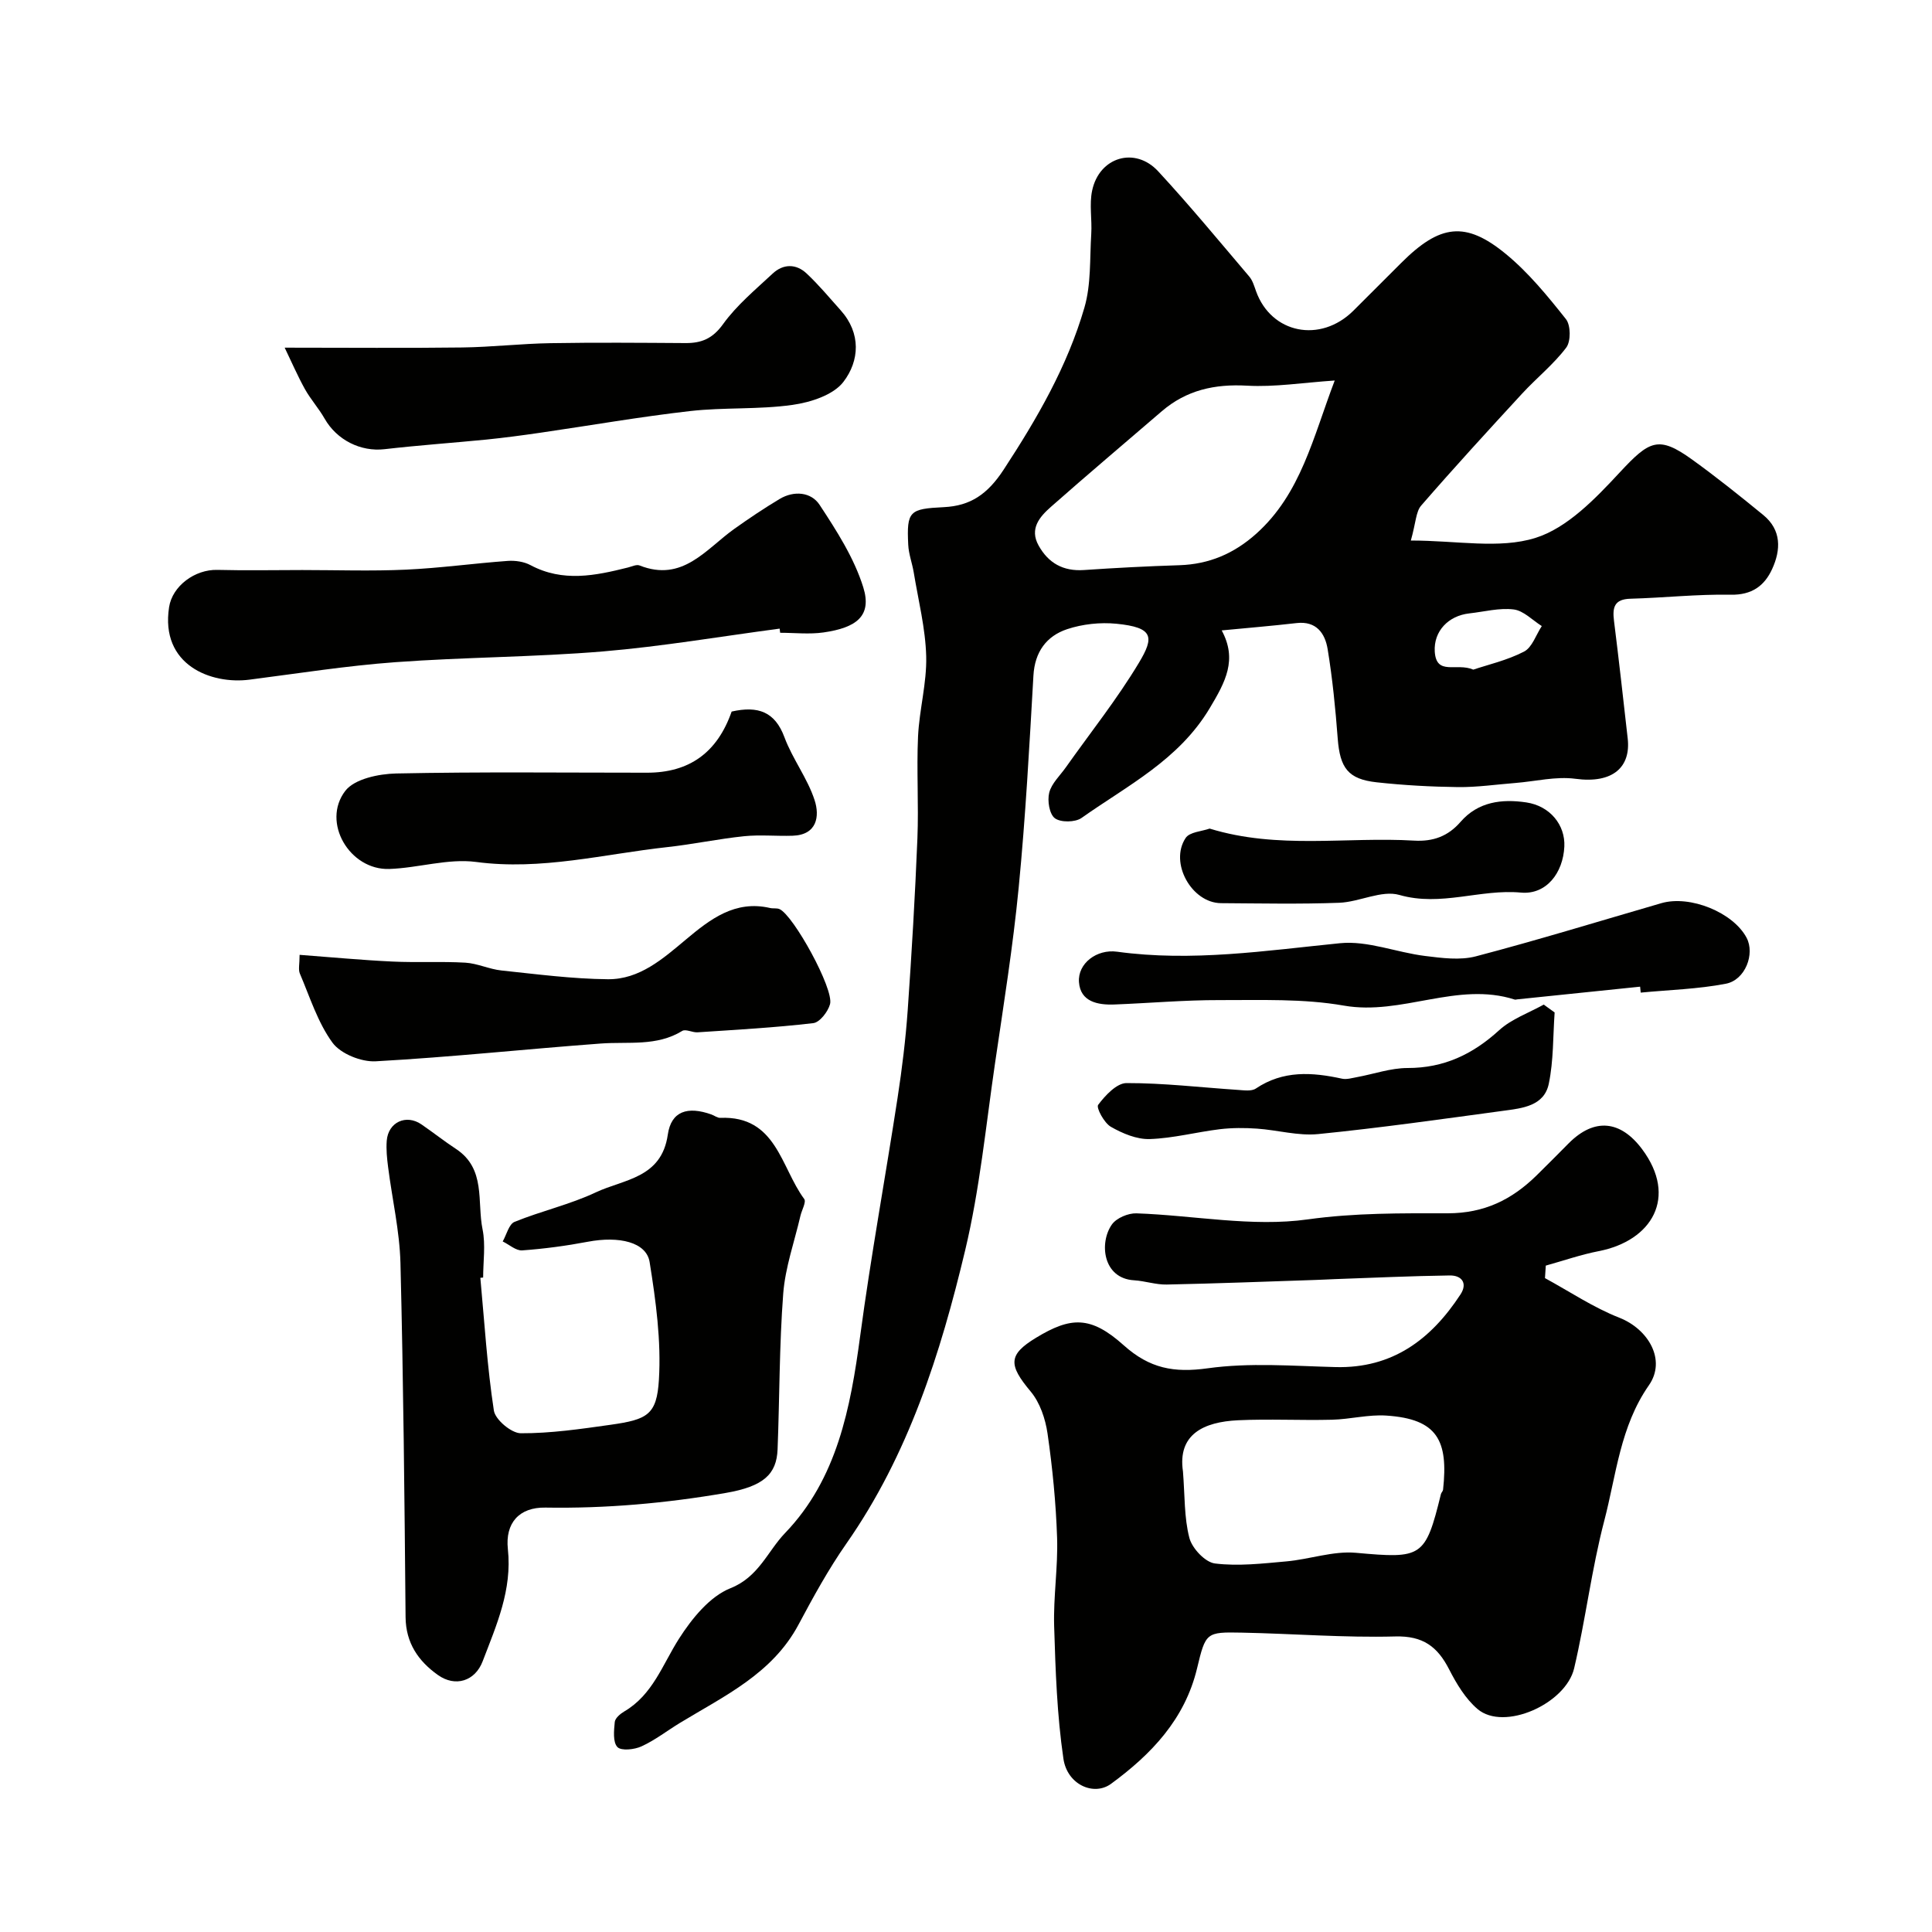
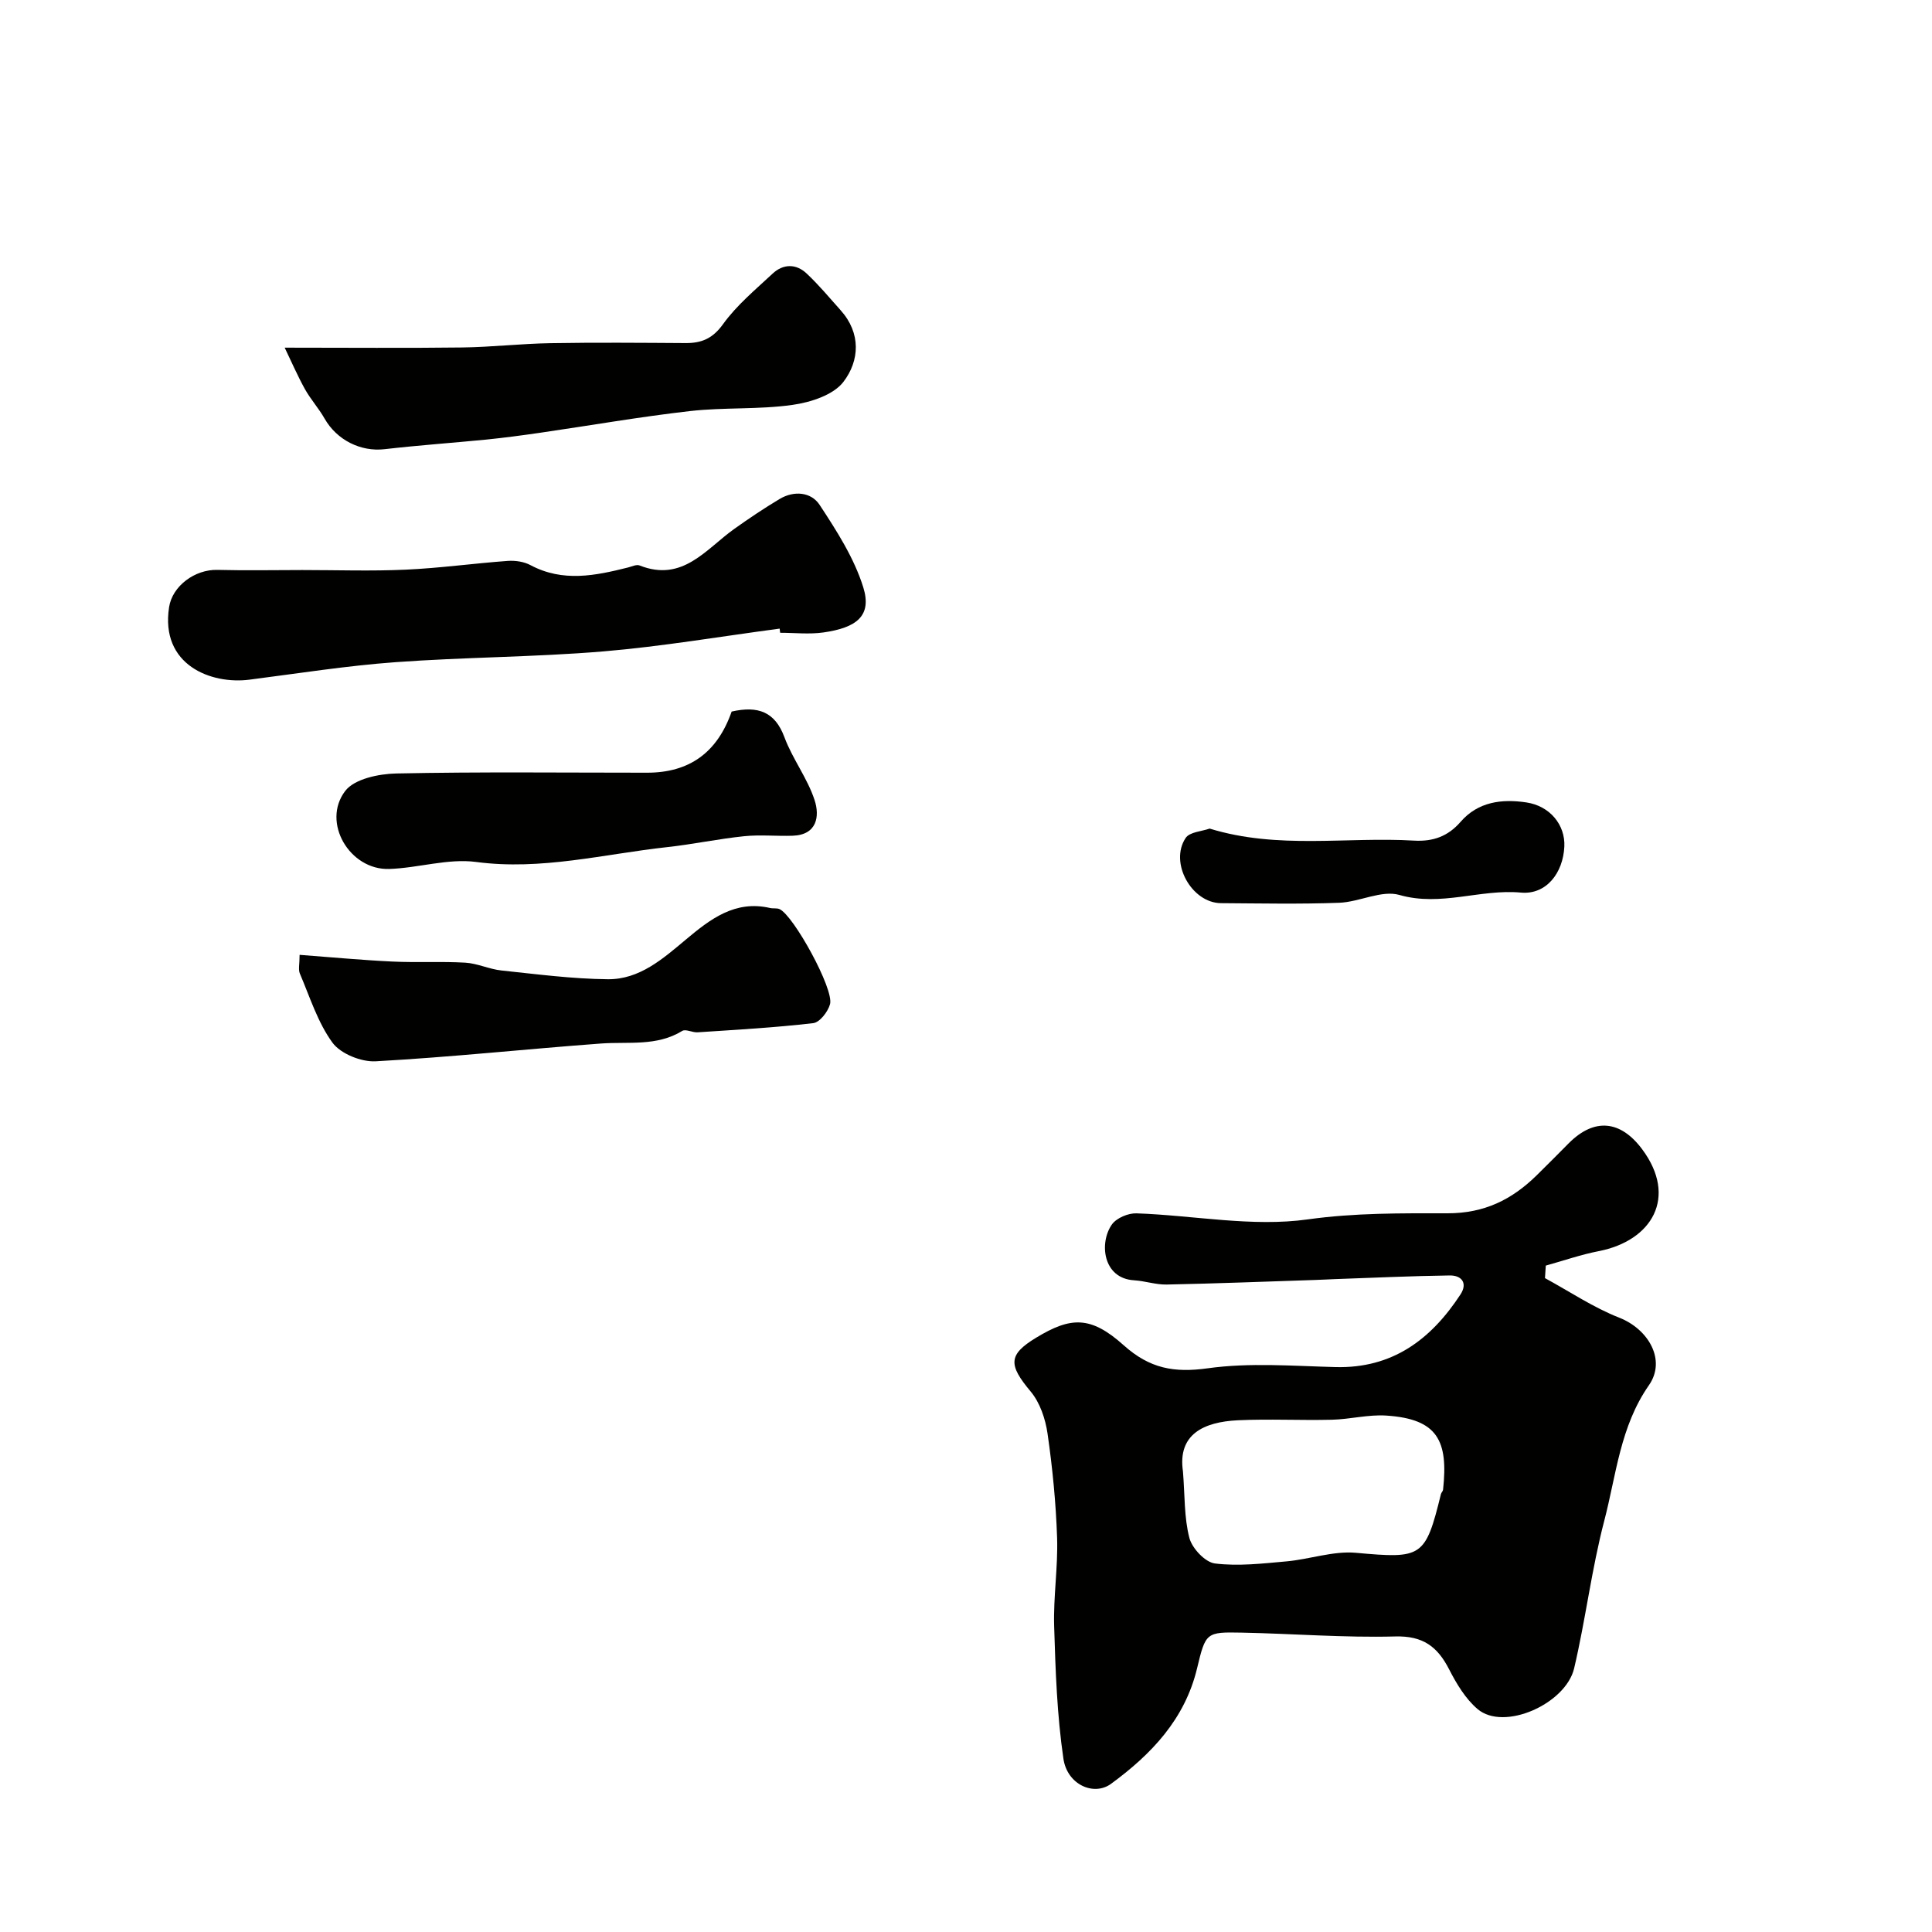
<svg xmlns="http://www.w3.org/2000/svg" enable-background="new 0 0 400 400" viewBox="0 0 400 400">
  <g fill="#010100">
-     <path d="m292.1 111.91c9.54 0 18.31 1.8 25.79-.54 6.62-2.07 12.44-8.16 17.46-13.56 6.17-6.64 8.03-7.67 14.99-2.66 5.04 3.63 9.9 7.53 14.72 11.47 3.8 3.11 3.67 7.22 1.84 11.2-1.59 3.47-4.2 5.39-8.56 5.31-6.92-.13-13.84.64-20.77.83-3.35.09-3.76 1.79-3.41 4.57 1.02 8.12 1.92 16.25 2.84 24.38.66 5.87-3.03 9.38-10.83 8.33-4.04-.54-8.29.54-12.45.87-3.95.31-7.9.89-11.85.85-5.62-.07-11.25-.38-16.83-.99-5.95-.65-7.61-2.97-8.08-9.06-.47-6.2-1.08-12.41-2.09-18.54-.53-3.21-2.31-5.84-6.42-5.37-5.04.58-10.09 1-15.51 1.52 3.27 6.06.8 10.62-2.48 16.1-6.43 10.76-17.02 15.99-26.54 22.73-1.31.92-4.31.96-5.52.06-1.14-.85-1.59-3.65-1.17-5.3.49-1.92 2.23-3.52 3.45-5.25 5.09-7.2 10.62-14.13 15.14-21.67 3.17-5.29 3.03-7.29-4.67-8.05-3.35-.33-7.01.06-10.2 1.12-4.28 1.42-6.71 4.7-6.99 9.61-.84 14.64-1.63 29.29-3.05 43.88-1.18 12.19-3.13 24.32-4.91 36.45-1.89 12.91-3.15 25.99-6.17 38.65-5.11 21.41-11.75 42.36-24.61 60.75-3.7 5.3-6.84 11.03-9.89 16.75-5.44 10.2-15.4 14.79-24.59 20.38-2.64 1.61-5.12 3.55-7.91 4.83-1.47.68-4.2.98-5 .15-.97-1.02-.72-3.42-.55-5.19.08-.79 1.13-1.69 1.95-2.17 5.91-3.46 7.92-9.68 11.32-15.03 2.66-4.17 6.37-8.78 10.69-10.5 5.86-2.33 7.69-7.67 11.3-11.42 10.77-11.2 13.55-25.88 15.55-40.8 2.21-16.5 5.23-32.89 7.75-49.35.92-5.99 1.66-12.03 2.09-18.08.83-11.85 1.53-23.72 2.01-35.59.28-7.02-.19-14.07.13-21.09.26-5.55 1.83-11.08 1.69-16.59-.15-5.81-1.63-11.59-2.58-17.38-.32-1.92-1.05-3.81-1.14-5.73-.35-7.01.27-7.44 7.38-7.79 5.49-.27 9.04-2.66 12.38-7.77 6.94-10.61 13.2-21.42 16.72-33.56 1.4-4.81 1.09-10.12 1.41-15.21.19-3.01-.43-6.14.19-9.02 1.48-6.95 8.89-9.15 13.67-3.97 6.52 7.05 12.64 14.47 18.86 21.79.7.82 1.02 1.98 1.4 3.03 3.15 8.78 13.32 10.82 20.16 4.03 3.31-3.29 6.6-6.6 9.9-9.89 8-7.99 13.3-8.73 21.68-1.83 4.68 3.85 8.63 8.69 12.42 13.47 1.01 1.27 1.04 4.61.06 5.9-2.63 3.48-6.14 6.28-9.12 9.51-7.05 7.65-14.08 15.32-20.89 23.17-1.12 1.25-1.11 3.55-2.16 7.26zm-15.76-33.13c-6.66.45-12.43 1.39-18.13 1.07-6.72-.38-12.57.91-17.68 5.3-7.66 6.59-15.38 13.11-22.95 19.79-2.32 2.05-4.49 4.52-2.55 8 2.02 3.64 5.09 5.37 9.38 5.08 6.59-.45 13.18-.79 19.78-1 6.14-.2 11.29-2.4 15.88-6.5 9.28-8.3 11.77-19.94 16.27-31.74zm28.69 59.86c3.02-1.02 7-1.92 10.5-3.73 1.69-.87 2.48-3.47 3.68-5.29-1.93-1.21-3.76-3.18-5.81-3.44-2.99-.37-6.14.48-9.22.82-4.31.49-7.37 3.67-7.13 7.89.32 5.11 4.52 2.24 7.98 3.75z" />
    <path d="m319.87 264.62c5.11 2.78 10.02 6.09 15.4 8.2 6.02 2.37 9.76 8.76 6.12 13.98-5.96 8.54-6.76 18.56-9.24 28.04-2.63 10.04-3.86 20.44-6.24 30.56-1.73 7.37-14.52 13.09-20 8.44-2.5-2.13-4.36-5.24-5.89-8.23-2.4-4.68-5.39-6.95-11.13-6.8-10.58.28-21.18-.58-31.78-.79-7.4-.15-7.49-.04-9.27 7.39-2.53 10.54-9.46 17.79-17.81 23.91-3.55 2.6-9.07.2-9.86-5.19-1.33-9.05-1.64-18.28-1.92-27.45-.18-6.09.81-12.22.61-18.31-.24-7.21-.95-14.44-1.98-21.58-.44-3.03-1.57-6.4-3.49-8.69-4.62-5.52-4.68-7.61 1.11-11.13 7.18-4.36 11.3-4.59 18.16 1.56 5.37 4.81 10.4 5.73 17.39 4.76 8.66-1.21 17.62-.48 26.44-.25 11.81.31 19.79-5.73 25.88-15.03 1.52-2.31.3-3.98-2.24-3.94-7.94.11-15.88.48-23.81.76-1.33.05-2.65.13-3.97.17-10.26.34-20.52.74-30.79.95-2.24.05-4.49-.74-6.76-.88-6.49-.38-7.26-7.79-4.59-11.56.95-1.34 3.38-2.36 5.08-2.3 11.86.41 23.94 2.87 35.48 1.25 9.76-1.36 19.34-1.27 28.95-1.26 7.59 0 13.27-2.82 18.38-7.81 2.26-2.21 4.48-4.47 6.71-6.71 5.28-5.28 10.7-4.76 15.19 1.27 7.38 9.92 2.04 18.94-9.02 21.09-3.7.72-7.3 1.98-10.94 2.99-.05.86-.11 1.72-.17 2.59zm-74.95 40.03c.4 4.99.23 9.55 1.33 13.77.57 2.16 3.27 5.03 5.29 5.28 4.84.6 9.86.01 14.78-.43 4.83-.43 9.7-2.2 14.4-1.78 13.66 1.23 14.38 1.04 17.61-12.16.08-.31.4-.58.44-.89 1.11-10.19-1.14-14.66-11.74-15.36-3.72-.25-7.5.77-11.27.86-6.48.16-12.98-.19-19.45.11-7.13.34-12.53 2.92-11.39 10.6z" />
-     <path d="m99.45 264.56c.85 9.17 1.41 18.39 2.8 27.48.29 1.89 3.63 4.69 5.57 4.7 6.18.03 12.4-.88 18.56-1.75 7.64-1.08 9.6-2.05 10.04-9.32.49-8.06-.63-16.32-1.92-24.36-.66-4.15-6.32-5.44-12.79-4.22-4.49.85-9.04 1.46-13.59 1.79-1.3.09-2.69-1.2-4.04-1.85.8-1.4 1.28-3.58 2.46-4.06 5.53-2.25 11.47-3.58 16.85-6.12 5.76-2.71 13.57-2.88 14.87-11.93.7-4.89 4.12-5.93 9.03-4.18.62.22 1.24.73 1.84.7 11.63-.48 12.52 10.26 17.37 16.79.47.63-.51 2.31-.78 3.5-1.24 5.35-3.14 10.66-3.56 16.07-.82 10.72-.75 21.51-1.17 32.27-.2 5.14-2.89 7.68-10.74 9.03-12.39 2.13-24.76 3.24-37.34 3.03-5.43-.09-8.34 3.2-7.76 8.6.91 8.46-2.37 15.75-5.22 23.22-1.57 4.12-5.66 5.41-9.28 2.83-4.02-2.86-6.63-6.6-6.68-11.97-.22-24.43-.45-48.87-1.06-73.3-.17-6.65-1.72-13.26-2.56-19.9-.23-1.8-.42-3.64-.28-5.43.3-3.85 4.02-5.56 7.18-3.39 2.42 1.66 4.73 3.49 7.18 5.1 6.21 4.1 4.31 10.92 5.48 16.64.65 3.2.12 6.64.12 9.97-.21.02-.4.04-.58.06z" />
    <path d="m161.42 130.15c-12.18 1.61-24.32 3.69-36.55 4.72-14.31 1.19-28.72 1.18-43.04 2.23-10.1.74-20.14 2.33-30.2 3.62-7.89 1.01-18.49-2.99-16.62-15.03.68-4.37 5.34-7.83 10.01-7.7 5.85.15 11.71.03 17.56.03 7.16 0 14.33.25 21.47-.08 7.03-.32 14.04-1.3 21.07-1.81 1.56-.11 3.37.15 4.72.88 6.7 3.57 13.42 2.18 20.19.48.79-.2 1.74-.67 2.38-.42 8.93 3.54 13.73-3.38 19.63-7.58 3.05-2.17 6.16-4.26 9.37-6.18 2.99-1.79 6.53-1.44 8.27 1.2 3.54 5.38 7.16 11.02 9.05 17.08 1.85 5.95-1.42 8.37-8.23 9.35-2.94.42-5.98.07-8.98.07-.02-.3-.06-.58-.1-.86z" />
    <path d="m58.94 71.98c13.31 0 25.03.11 36.75-.04 6.1-.08 12.18-.79 18.28-.89 9.32-.16 18.64-.08 27.95-.02 3.33.02 5.62-.92 7.78-3.92 2.82-3.92 6.68-7.12 10.26-10.46 2.19-2.05 4.86-2.08 7.04-.03 2.52 2.36 4.74 5.04 7.05 7.62 4.27 4.77 3.9 10.46.58 14.81-2.09 2.74-6.8 4.25-10.56 4.78-7 .99-14.2.48-21.23 1.28-10.35 1.18-20.63 2.98-30.95 4.48-3.72.54-7.46 1.04-11.2 1.42-7.03.69-14.06 1.18-21.07 1.99-4.93.57-9.88-1.88-12.42-6.34-1.2-2.11-2.87-3.96-4.06-6.08-1.5-2.7-2.73-5.55-4.2-8.6z" />
    <path d="m62.03 197.69c6.8.51 13.01 1.1 19.23 1.39 5.02.24 10.07-.06 15.08.23 2.52.15 4.97 1.36 7.5 1.62 7.32.77 14.67 1.74 22.01 1.81 6.55.06 11.38-4.22 16.17-8.23 5-4.19 10.16-8.2 17.41-6.52.64.15 1.38-.02 1.96.23 2.87 1.26 11.32 16.57 10.46 19.68-.43 1.57-2.14 3.78-3.48 3.93-7.95.93-15.96 1.37-23.95 1.9-1.06.07-2.45-.73-3.17-.29-5.29 3.25-11.14 2.19-16.84 2.61-15.54 1.15-31.05 2.82-46.61 3.68-2.99.17-7.27-1.55-8.96-3.85-3.06-4.19-4.68-9.45-6.76-14.32-.35-.83-.05-1.95-.05-3.87z" />
    <path d="m151.48 147.32c5.47-1.23 8.97.03 10.93 5.32 1.67 4.5 4.78 8.5 6.25 13.04 1.07 3.3.52 7.19-4.57 7.35-3.34.11-6.72-.24-10.04.1-5.33.55-10.61 1.68-15.94 2.26-13.13 1.44-26.03 4.86-39.53 3.07-5.83-.77-11.97 1.25-17.99 1.45-8.21.27-14.07-9.68-9.11-16.16 1.91-2.49 6.92-3.53 10.54-3.61 17.29-.36 34.59-.16 51.89-.16 8.81.02 14.6-4.17 17.57-12.66z" />
-     <path d="m339.57 204.28c-8.49.88-16.98 1.76-25.47 2.63-.17.02-.35.09-.49.04-11.9-3.82-23.36 3.36-35.38 1.25-8.39-1.47-17.14-1.12-25.73-1.14-7.26-.02-14.52.63-21.78.91-3.46.13-7.03-.57-7.33-4.62-.29-3.88 3.68-6.89 7.89-6.31 15.52 2.13 30.78-.22 46.17-1.76 5.71-.57 11.68 1.91 17.58 2.64 3.48.43 7.25.94 10.53.08 12.88-3.38 25.62-7.3 38.41-11.01 5.94-1.72 14.88 1.92 17.65 7.18 1.75 3.32-.27 8.73-4.3 9.5-5.78 1.12-11.75 1.27-17.63 1.84-.03-.4-.08-.81-.12-1.23z" />
-     <path d="m321.87 209.62c-.35 4.93-.21 9.96-1.21 14.76-.96 4.62-5.5 5.07-9.36 5.59-12.78 1.73-25.56 3.55-38.39 4.83-4.14.41-8.43-.84-12.67-1.13-2.55-.18-5.15-.18-7.68.12-4.85.59-9.66 1.88-14.51 2.04-2.69.09-5.65-1.16-8.06-2.54-1.39-.8-3.07-3.95-2.63-4.54 1.46-1.95 3.84-4.5 5.86-4.51 7.68-.02 15.36.9 23.05 1.41 1.25.08 2.83.33 3.74-.28 5.65-3.8 11.65-3.39 17.84-2.04.96.21 2.07-.14 3.09-.32 3.5-.64 6.99-1.89 10.48-1.89 7.53.01 13.5-2.84 18.97-7.83 2.56-2.33 6.12-3.57 9.22-5.3.77.54 1.52 1.08 2.26 1.63z" />
+     <path d="m339.57 204.28z" />
    <path d="m250.44 171.55c14.17 4.35 28.33 1.66 42.32 2.49 3.95.23 7.04-.89 9.64-3.89 3.63-4.18 8.55-4.77 13.6-4.02 4.93.73 8.09 4.69 7.88 9.14-.26 5.49-3.75 10.01-8.99 9.53-8.42-.78-16.55 2.96-25.16.49-3.69-1.06-8.27 1.46-12.47 1.62-8.14.3-16.31.13-24.46.08-6.07-.04-10.74-8.36-7.33-13.49.82-1.26 3.36-1.37 4.97-1.95z" />
  </g>
</svg>